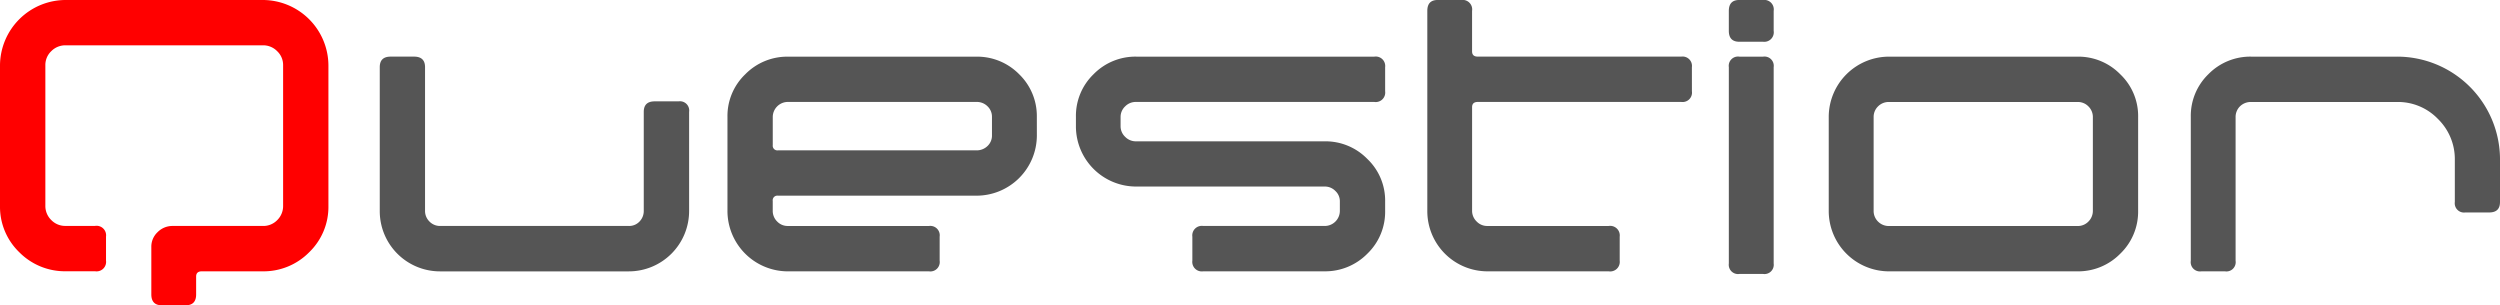
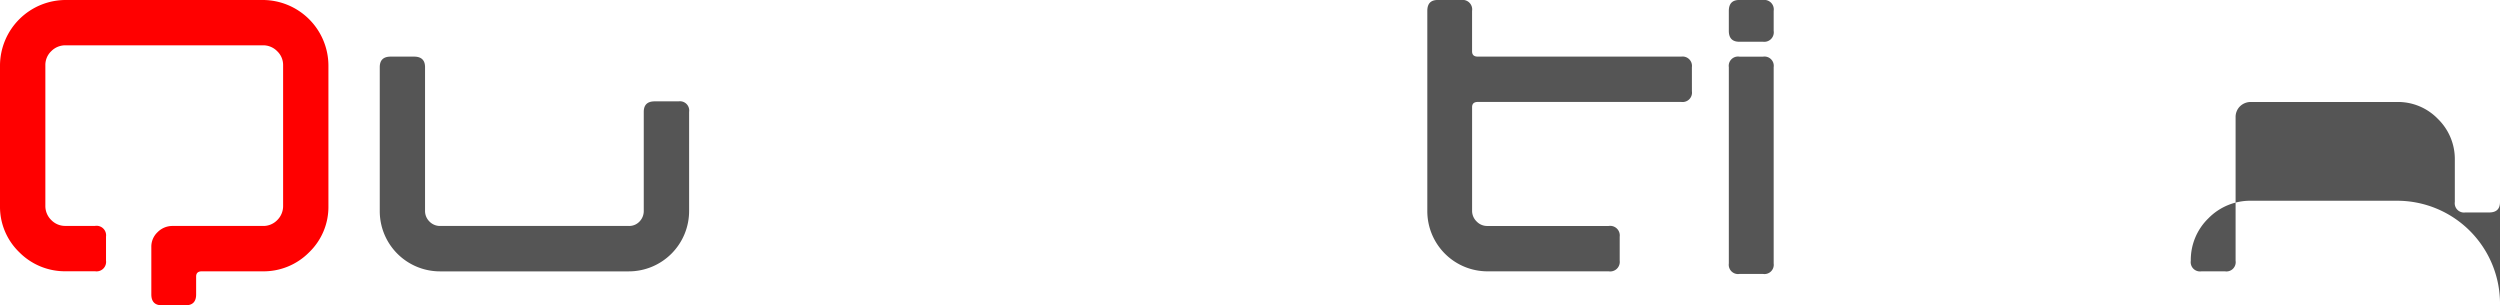
<svg xmlns="http://www.w3.org/2000/svg" id="question" width="215.72" height="26.342" viewBox="0 0 215.72 26.342">
  <path id="パス_17" data-name="パス 17" d="M361.435,526.834a5.433,5.433,0,0,1-1.664,3.994,5.52,5.52,0,0,1-4.016,1.642H350.51c-.325,0-.49.15-.49.45v1.544c0,.622-.3.936-.9.936h-2.059c-.607,0-.907-.315-.907-.944v-4.071a1.716,1.716,0,0,1,.541-1.295,1.794,1.794,0,0,1,1.317-.534h7.765a1.668,1.668,0,0,0,1.236-.5,1.7,1.7,0,0,0,.512-1.251V514.683a1.629,1.629,0,0,0-.512-1.207,1.68,1.68,0,0,0-1.244-.508H338.758a1.7,1.7,0,0,0-1.24.508,1.639,1.639,0,0,0-.508,1.207V526.8a1.686,1.686,0,0,0,.516,1.251,1.665,1.665,0,0,0,1.24.5H341.3a.822.822,0,0,1,.944.922v2.07a.822.822,0,0,1-.944.922H338.78a5.54,5.54,0,0,1-4.02-1.642,5.447,5.447,0,0,1-1.664-3.994V514.691a5.676,5.676,0,0,1,5.684-5.633h16.975a5.676,5.676,0,0,1,5.68,5.633Z" transform="translate(-333.096 -509.058)" fill="red" />
  <path id="パス_18" data-name="パス 18" d="M368.748,523.7a5.207,5.207,0,0,1-5.227,5.223H347.267a5.195,5.195,0,0,1-5.212-5.223V511.3c0-.607.314-.907.94-.907h2.023c.622,0,.944.3.944.907v12.381a1.282,1.282,0,0,0,.384.944,1.261,1.261,0,0,0,.914.38h16.277a1.225,1.225,0,0,0,.929-.38,1.3,1.3,0,0,0,.369-.944V515.16c0-.607.315-.907.944-.907h2.056a.8.8,0,0,1,.914.907Z" transform="translate(-309.286 -505.507)" fill="#555" />
-   <path id="パス_19" data-name="パス 19" d="M376.955,517.212a5.208,5.208,0,0,1-5.23,5.179H354.614a.4.4,0,0,0-.45.457v.834a1.272,1.272,0,0,0,.388.944,1.238,1.238,0,0,0,.914.38h12.187a.813.813,0,0,1,.914.922V528a.81.81,0,0,1-.914.922h-12.18a5.22,5.22,0,0,1-5.216-5.223v-8.124a4.975,4.975,0,0,1,1.536-3.658,5.076,5.076,0,0,1,3.68-1.521h16.251a5.077,5.077,0,0,1,3.7,1.514,5.023,5.023,0,0,1,1.529,3.658Zm-3.874-.015v-1.617a1.232,1.232,0,0,0-.384-.9,1.3,1.3,0,0,0-.951-.377h-16.28a1.306,1.306,0,0,0-1.3,1.277v2.451a.4.4,0,0,0,.45.45h17.132a1.335,1.335,0,0,0,.951-.377A1.231,1.231,0,0,0,373.082,517.2Z" transform="translate(-287.486 -505.507)" fill="#555" />
-   <path id="パス_20" data-name="パス 20" d="M385.163,523.689a5.015,5.015,0,0,1-1.536,3.709,5.092,5.092,0,0,1-3.676,1.521H369.468a.822.822,0,0,1-.94-.922v-2.07a.822.822,0,0,1,.94-.922h10.5a1.305,1.305,0,0,0,1.287-1.324v-.794a1.2,1.2,0,0,0-.384-.9,1.263,1.263,0,0,0-.9-.384H363.7a5.195,5.195,0,0,1-5.219-5.216v-.808A4.994,4.994,0,0,1,360,511.915a5.052,5.052,0,0,1,3.7-1.521H384.23a.816.816,0,0,1,.933.914v2.074a.818.818,0,0,1-.933.922H363.675a1.274,1.274,0,0,0-.94.377,1.245,1.245,0,0,0-.4.907v.794a1.251,1.251,0,0,0,.4.936,1.281,1.281,0,0,0,.94.384h16.269a5.038,5.038,0,0,1,3.683,1.521,4.952,4.952,0,0,1,1.536,3.665Z" transform="translate(-265.642 -505.507)" fill="#555" />
  <path id="パス_21" data-name="パス 21" d="M389.6,516.933a.812.812,0,0,1-.914.922h-17.56q-.494,0-.494.45v8.928a1.278,1.278,0,0,0,.4.944,1.254,1.254,0,0,0,.94.38h10.446a.827.827,0,0,1,.951.922v2.07a.827.827,0,0,1-.951.922H371.98a5.195,5.195,0,0,1-5.212-5.216V510c0-.629.292-.944.907-.944h2.048a.82.82,0,0,1,.907.944v3.486c0,.307.164.457.494.457h17.56a.81.81,0,0,1,.914.914Z" transform="translate(-243.608 -509.058)" fill="#555" />
  <path id="パス_22" data-name="パス 22" d="M377.751,511.717a.82.82,0,0,1-.907.944h-2.056c-.607,0-.907-.315-.907-.944V510c0-.629.3-.944.907-.944h2.056a.82.82,0,0,1,.907.944Zm0,20.081a.8.8,0,0,1-.907.9h-2.056a.8.8,0,0,1-.907-.9V514.852a.8.8,0,0,1,.907-.907h2.056a.8.8,0,0,1,.907.907Z" transform="translate(-224.704 -509.058)" fill="#555" />
-   <path id="パス_23" data-name="パス 23" d="M402.935,523.7a5.031,5.031,0,0,1-1.544,3.7,5.082,5.082,0,0,1-3.68,1.521H381.461a5.207,5.207,0,0,1-5.223-5.223v-8.124a5.207,5.207,0,0,1,5.223-5.179h16.251a5.052,5.052,0,0,1,3.68,1.521,4.969,4.969,0,0,1,1.544,3.658Zm-3.906-.015v-8.094a1.279,1.279,0,0,0-.388-.907,1.257,1.257,0,0,0-.914-.377h-16.28a1.292,1.292,0,0,0-.951.377,1.26,1.26,0,0,0-.384.907v8.094a1.282,1.282,0,0,0,.384.944,1.3,1.3,0,0,0,.951.38h16.28a1.261,1.261,0,0,0,.914-.38A1.3,1.3,0,0,0,399.029,523.682Z" transform="translate(-218.44 -505.507)" fill="#555" />
-   <path id="パス_24" data-name="パス 24" d="M411.461,522.932c0,.607-.307.907-.936.907H408.47a.8.8,0,0,1-.907-.907V519.3a4.834,4.834,0,0,0-1.459-3.53,4.782,4.782,0,0,0-3.53-1.463h-12.6a1.328,1.328,0,0,0-.951.377,1.287,1.287,0,0,0-.377.914v12.41a.8.8,0,0,1-.907.914h-2.059a.8.8,0,0,1-.9-.914V515.573a5,5,0,0,1,1.514-3.658,5.055,5.055,0,0,1,3.7-1.521H402.57a8.879,8.879,0,0,1,8.892,8.888Z" transform="translate(-195.741 -505.507)" fill="#555" />
+   <path id="パス_24" data-name="パス 24" d="M411.461,522.932c0,.607-.307.907-.936.907H408.47a.8.8,0,0,1-.907-.907V519.3a4.834,4.834,0,0,0-1.459-3.53,4.782,4.782,0,0,0-3.53-1.463h-12.6a1.328,1.328,0,0,0-.951.377,1.287,1.287,0,0,0-.377.914v12.41a.8.8,0,0,1-.907.914h-2.059a.8.8,0,0,1-.9-.914a5,5,0,0,1,1.514-3.658,5.055,5.055,0,0,1,3.7-1.521H402.57a8.879,8.879,0,0,1,8.892,8.888Z" transform="translate(-195.741 -505.507)" fill="#555" />
</svg>